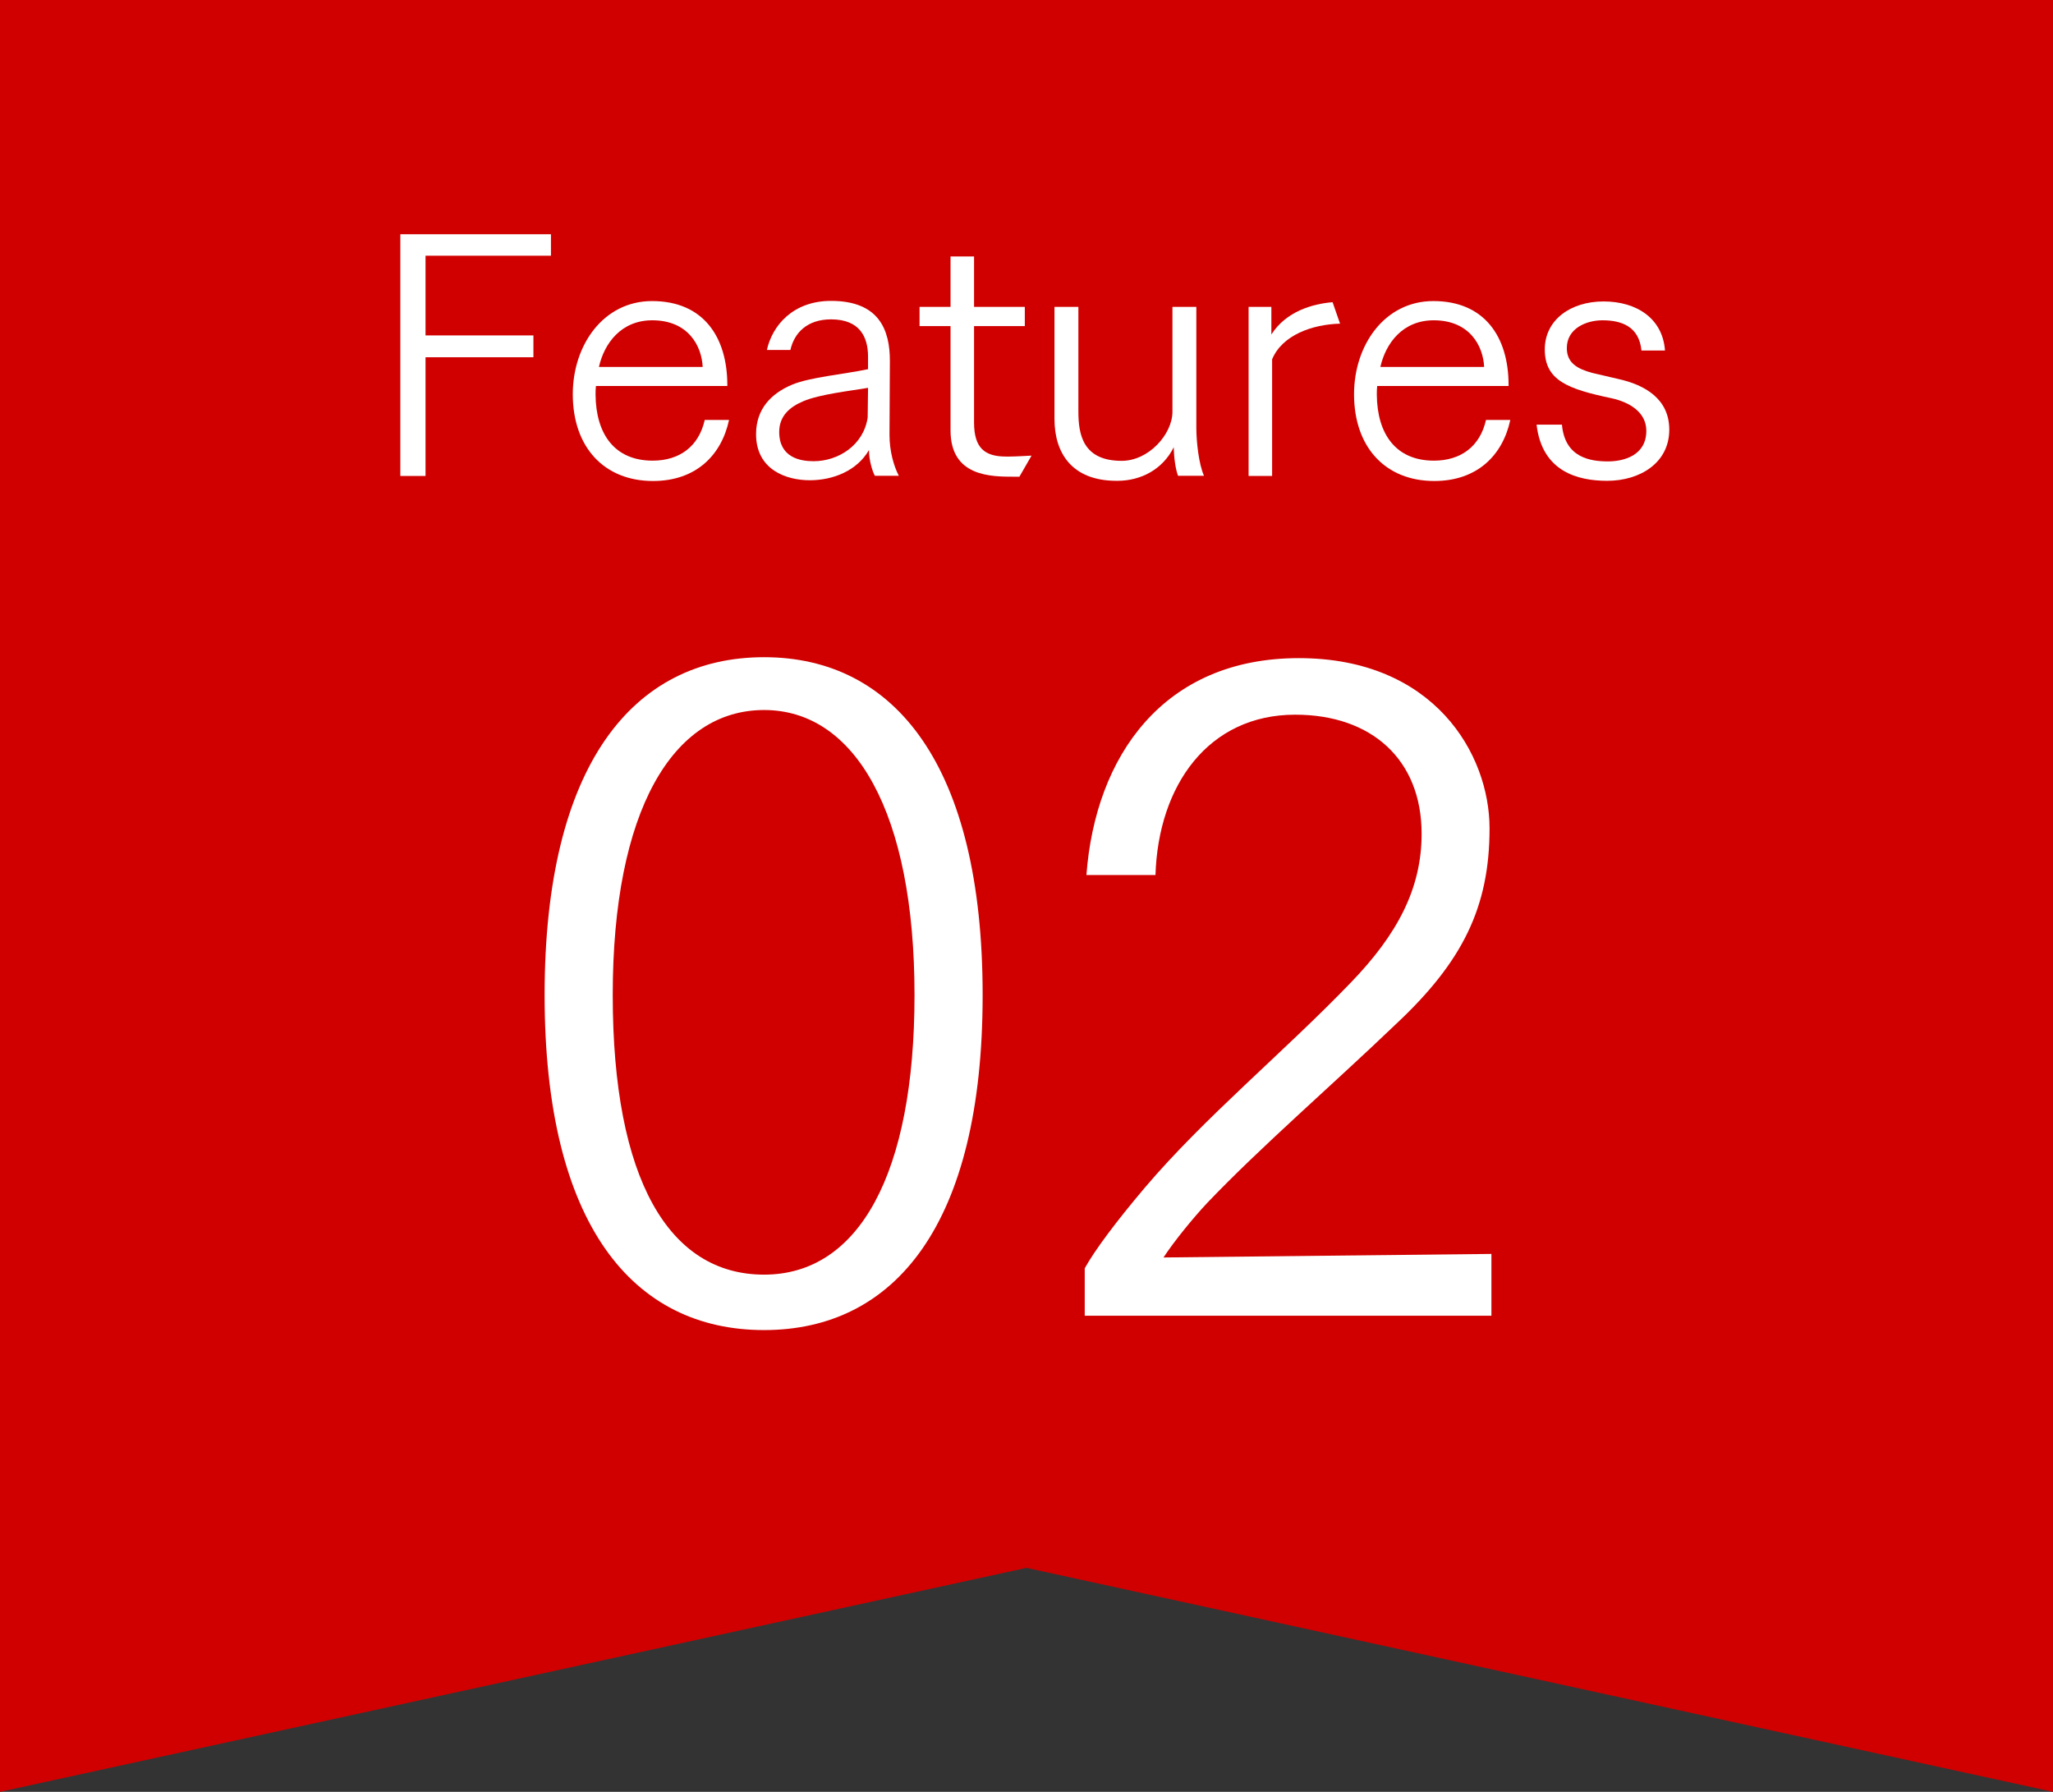
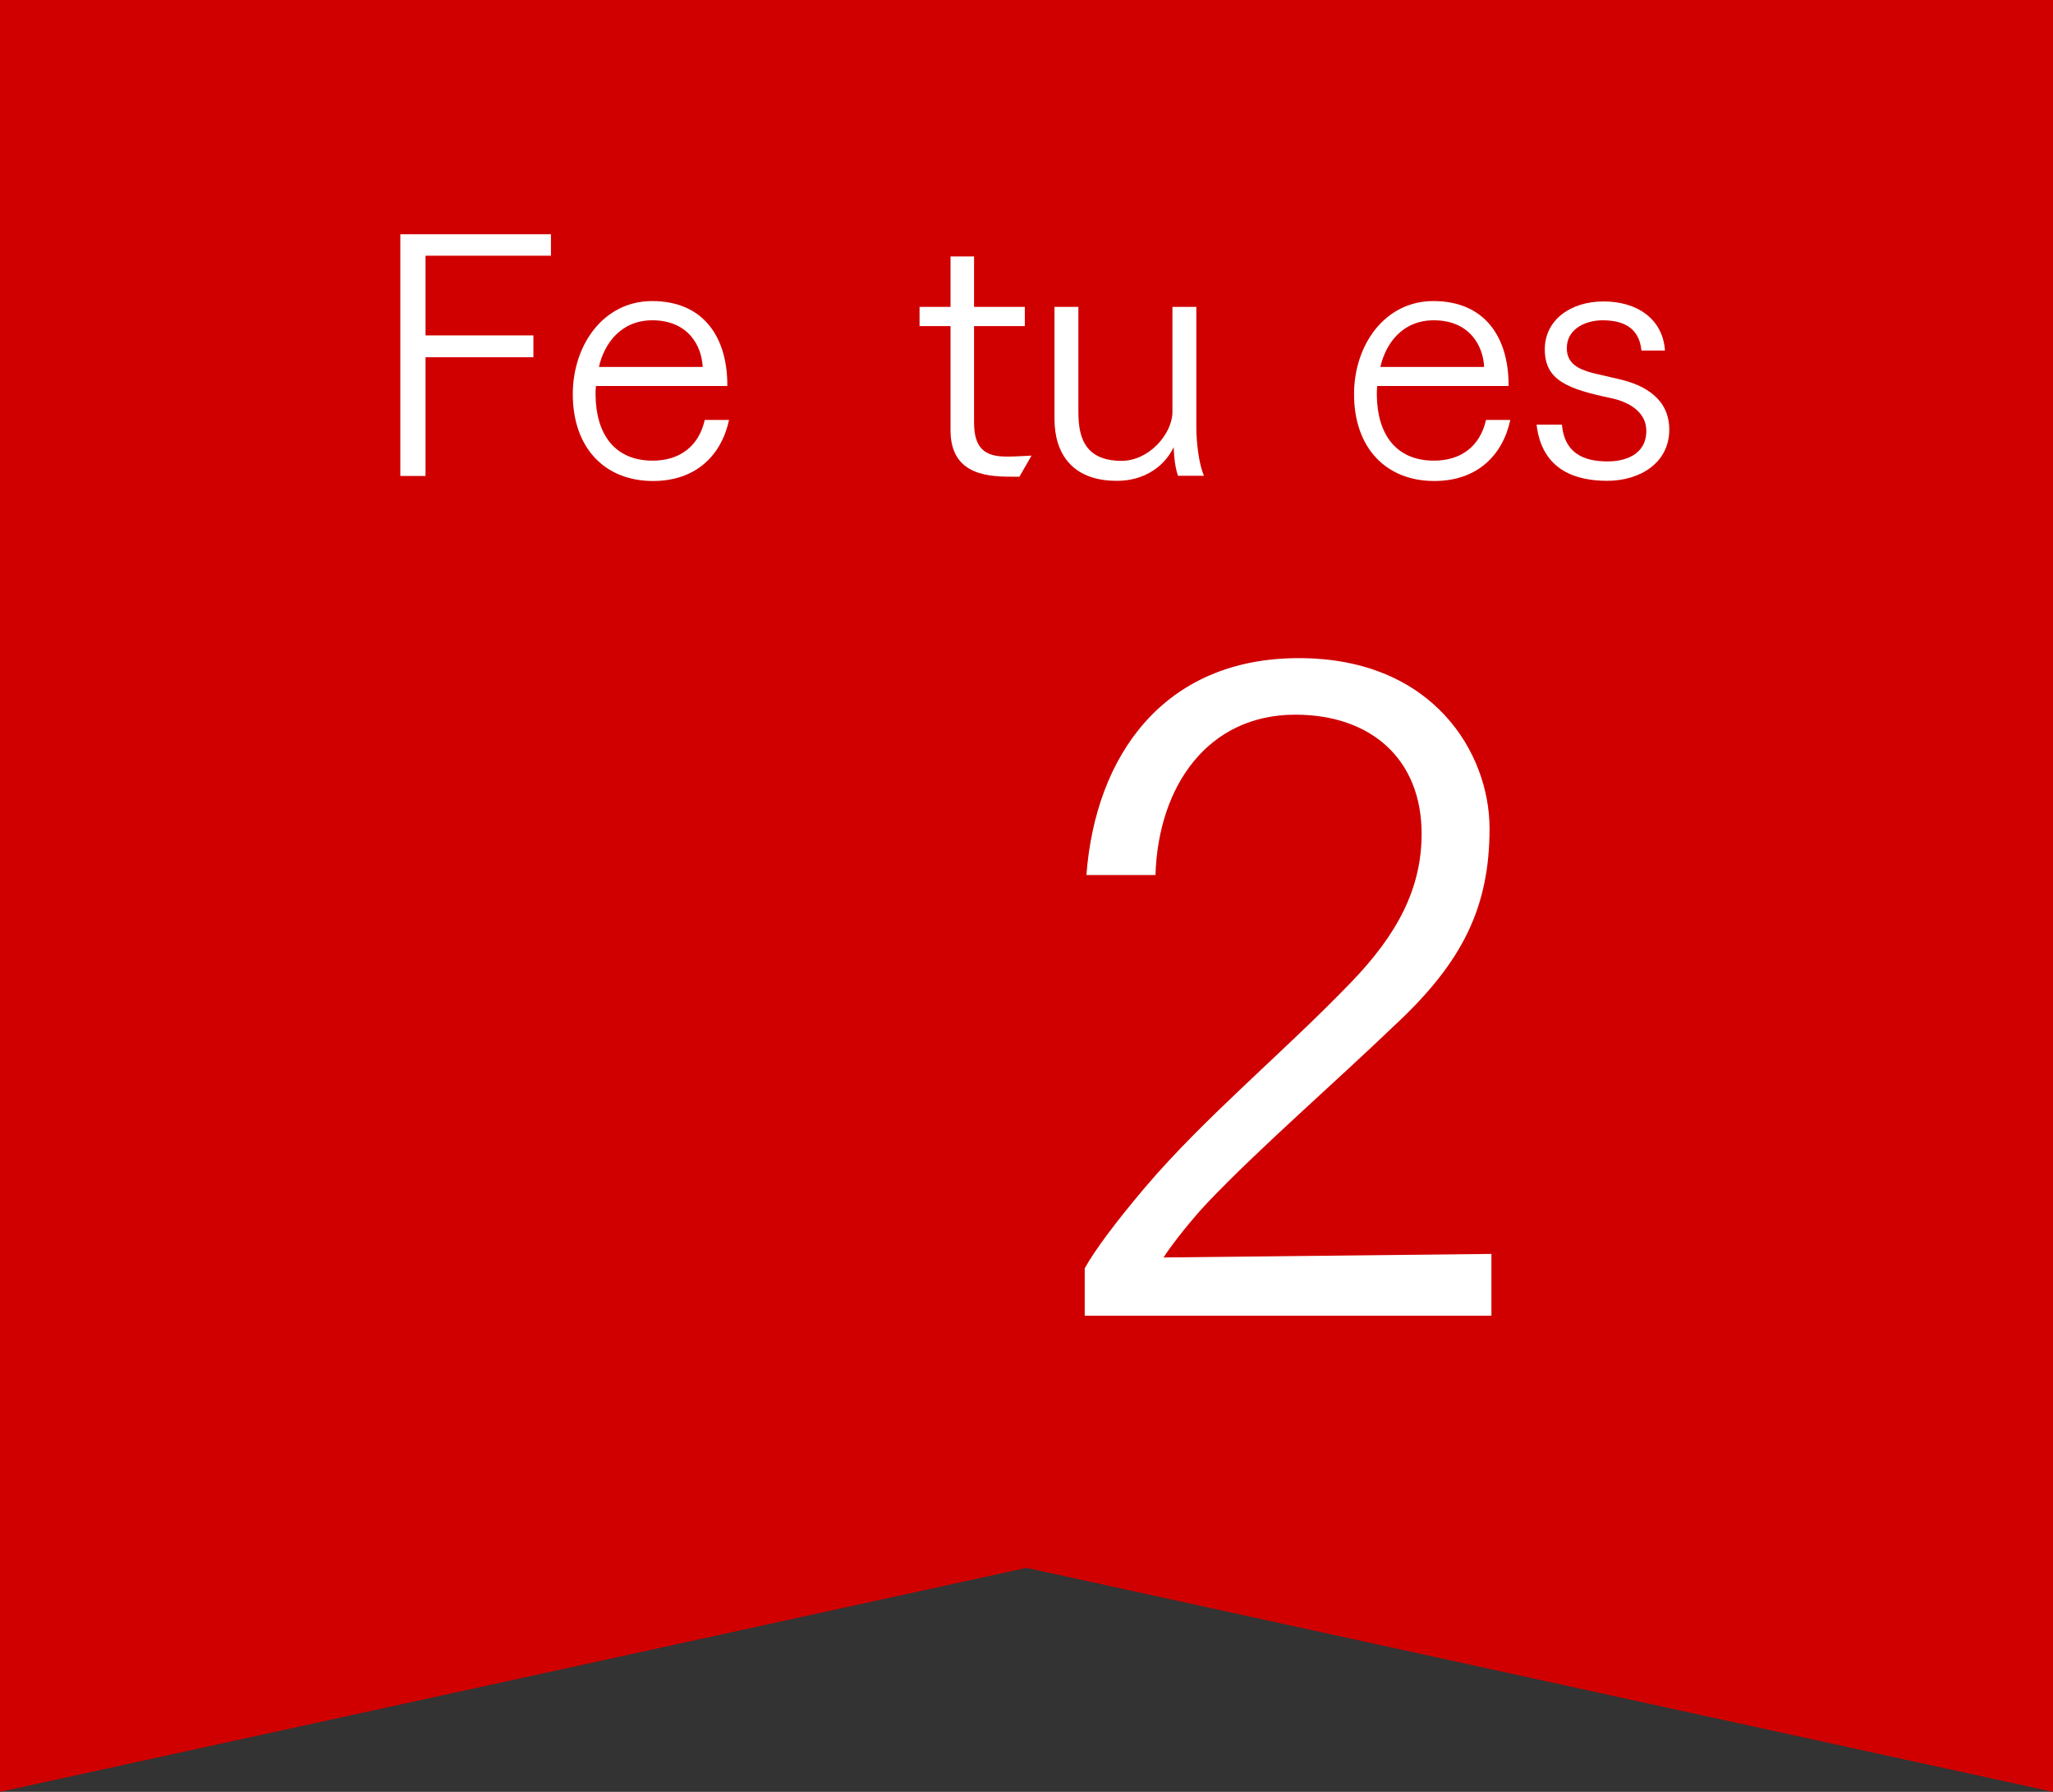
<svg xmlns="http://www.w3.org/2000/svg" id="b" width="110" height="96" viewBox="0 0 110 96">
  <rect x="0" y="0" width="110" height="96" fill="#333333" stroke="none" />
  <defs>
    <style>.d{fill:#d00000;}.d,.e{stroke-width:0px;}.e{fill:#fff;}</style>
  </defs>
  <g id="c">
    <polygon class="d" points="110 96 55 84 0 96 0 50 0 0 55 0 110 0 110 50 110 96" />
-     <path class="e" d="M29.18,53.31c0-12.34,4.75-18.1,11.76-18.1s11.71,5.81,11.71,18.1-4.7,17.95-11.71,17.95-11.76-5.62-11.76-17.95ZM49,53.31c0-9.74-3.17-15.27-8.06-15.27s-8.11,5.38-8.11,15.27,3.02,14.98,8.11,14.98,8.06-5.42,8.06-14.98Z" />
    <path class="e" d="M58.12,67.95c.53-.96,1.68-2.5,3.22-4.32,3.22-3.79,7.44-7.25,11.04-10.99,2.5-2.59,3.79-5.04,3.79-7.97,0-3.98-2.69-6.38-6.77-6.38-4.66,0-7.34,3.79-7.49,8.59h-3.7c.48-6.38,4.13-11.62,11.38-11.62s10.22,5.14,10.22,9.12c0,4.22-1.44,7.15-5.04,10.51-3.36,3.22-7.25,6.58-10.08,9.55-.77.82-1.78,2.06-2.35,2.93l17.57-.19v3.31h-21.79v-2.54Z" />
    <path class="e" d="M21.45,12.55h8.07v1.15h-6.72v4.27h5.78v1.17h-5.78v6.36h-1.35v-12.95Z" />
    <path class="e" d="M39.06,22.51c-.41,1.89-1.78,3.26-4.07,3.26-2.61,0-4.3-1.8-4.3-4.65,0-2.63,1.64-4.99,4.25-4.99,2.75,0,4.03,1.93,4.03,4.5v.05h-7.04c-.02.16-.02.34-.02.47.02,2.12,1.03,3.53,3.06,3.53,1.44,0,2.47-.76,2.79-2.18h1.3ZM37.65,19.66c-.05-1.12-.77-2.5-2.7-2.5-1.66,0-2.57,1.22-2.86,2.5h5.56Z" />
-     <path class="e" d="M46.88,25.5c-.14-.25-.32-.85-.32-1.39-.63,1.1-1.91,1.62-3.17,1.62s-2.88-.56-2.88-2.47c0-1.35.81-2.18,1.93-2.65.95-.4,2.79-.56,4.07-.83v-.67c0-1.04-.43-2-1.98-2-1.3,0-1.98.74-2.18,1.64h-1.26c.29-1.31,1.4-2.63,3.44-2.63,2.59,0,3.15,1.58,3.15,3.21v.07l-.02,3.8v.11c0,.86.23,1.67.5,2.18h-1.28ZM46.51,20.78c-.94.16-2.59.34-3.48.72-.68.29-1.28.76-1.28,1.64,0,1.37,1.12,1.57,1.84,1.57,1.33,0,2.68-.86,2.9-2.34l.02-1.58Z" />
    <path class="e" d="M50.93,17.47h-1.66v-1.03h1.66v-2.7h1.26v2.7h2.72v1.03h-2.72v5.17c0,1.37.58,1.82,1.71,1.82h.2c.27,0,1.01-.04,1.17-.05l-.65,1.13h-.27c-1.26,0-3.42,0-3.42-2.48v-5.58Z" />
    <path class="e" d="M56.5,16.44h1.28v5.6c0,1.21.22,2.65,2.32,2.65,1.46,0,2.72-1.44,2.72-2.63v-5.62h1.28v6.48c0,.74.13,1.94.41,2.57h-1.39c-.13-.34-.22-.94-.23-1.53-.59,1.19-1.76,1.8-3.02,1.8h-.04c-2.4,0-3.33-1.49-3.33-3.31v-6.01Z" />
-     <path class="e" d="M66.9,16.44h1.22v1.48c.79-1.24,2.21-1.64,3.28-1.73l.4,1.15c-1.49.04-3.1.61-3.64,1.91v6.25h-1.26v-9.06Z" />
    <path class="e" d="M80.92,22.51c-.41,1.89-1.78,3.26-4.07,3.26-2.61,0-4.3-1.8-4.3-4.65,0-2.63,1.64-4.99,4.25-4.99,2.75,0,4.03,1.93,4.03,4.5v.05h-7.04c-.02.16-.02.34-.02.47.02,2.12,1.03,3.53,3.06,3.53,1.44,0,2.47-.76,2.79-2.18h1.3ZM79.52,19.66c-.05-1.12-.77-2.5-2.7-2.5-1.66,0-2.57,1.22-2.86,2.5h5.56Z" />
    <path class="e" d="M83.69,22.76c.16,1.78,1.55,1.96,2.47,1.96.83,0,2.05-.31,2.05-1.64,0-.97-.86-1.53-1.89-1.75-2.32-.49-3.55-.95-3.55-2.61,0-1.57,1.37-2.57,3.15-2.57s3.17.92,3.29,2.63h-1.26c-.13-1.3-1.08-1.62-2.09-1.62-.86,0-1.91.43-1.91,1.49,0,.81.59,1.12,1.37,1.33.4.09.99.23,1.37.32,1.46.32,2.75,1.08,2.75,2.72,0,1.78-1.57,2.74-3.33,2.74-1.58,0-3.49-.5-3.78-3.01h1.35Z" />
  </g>
</svg>